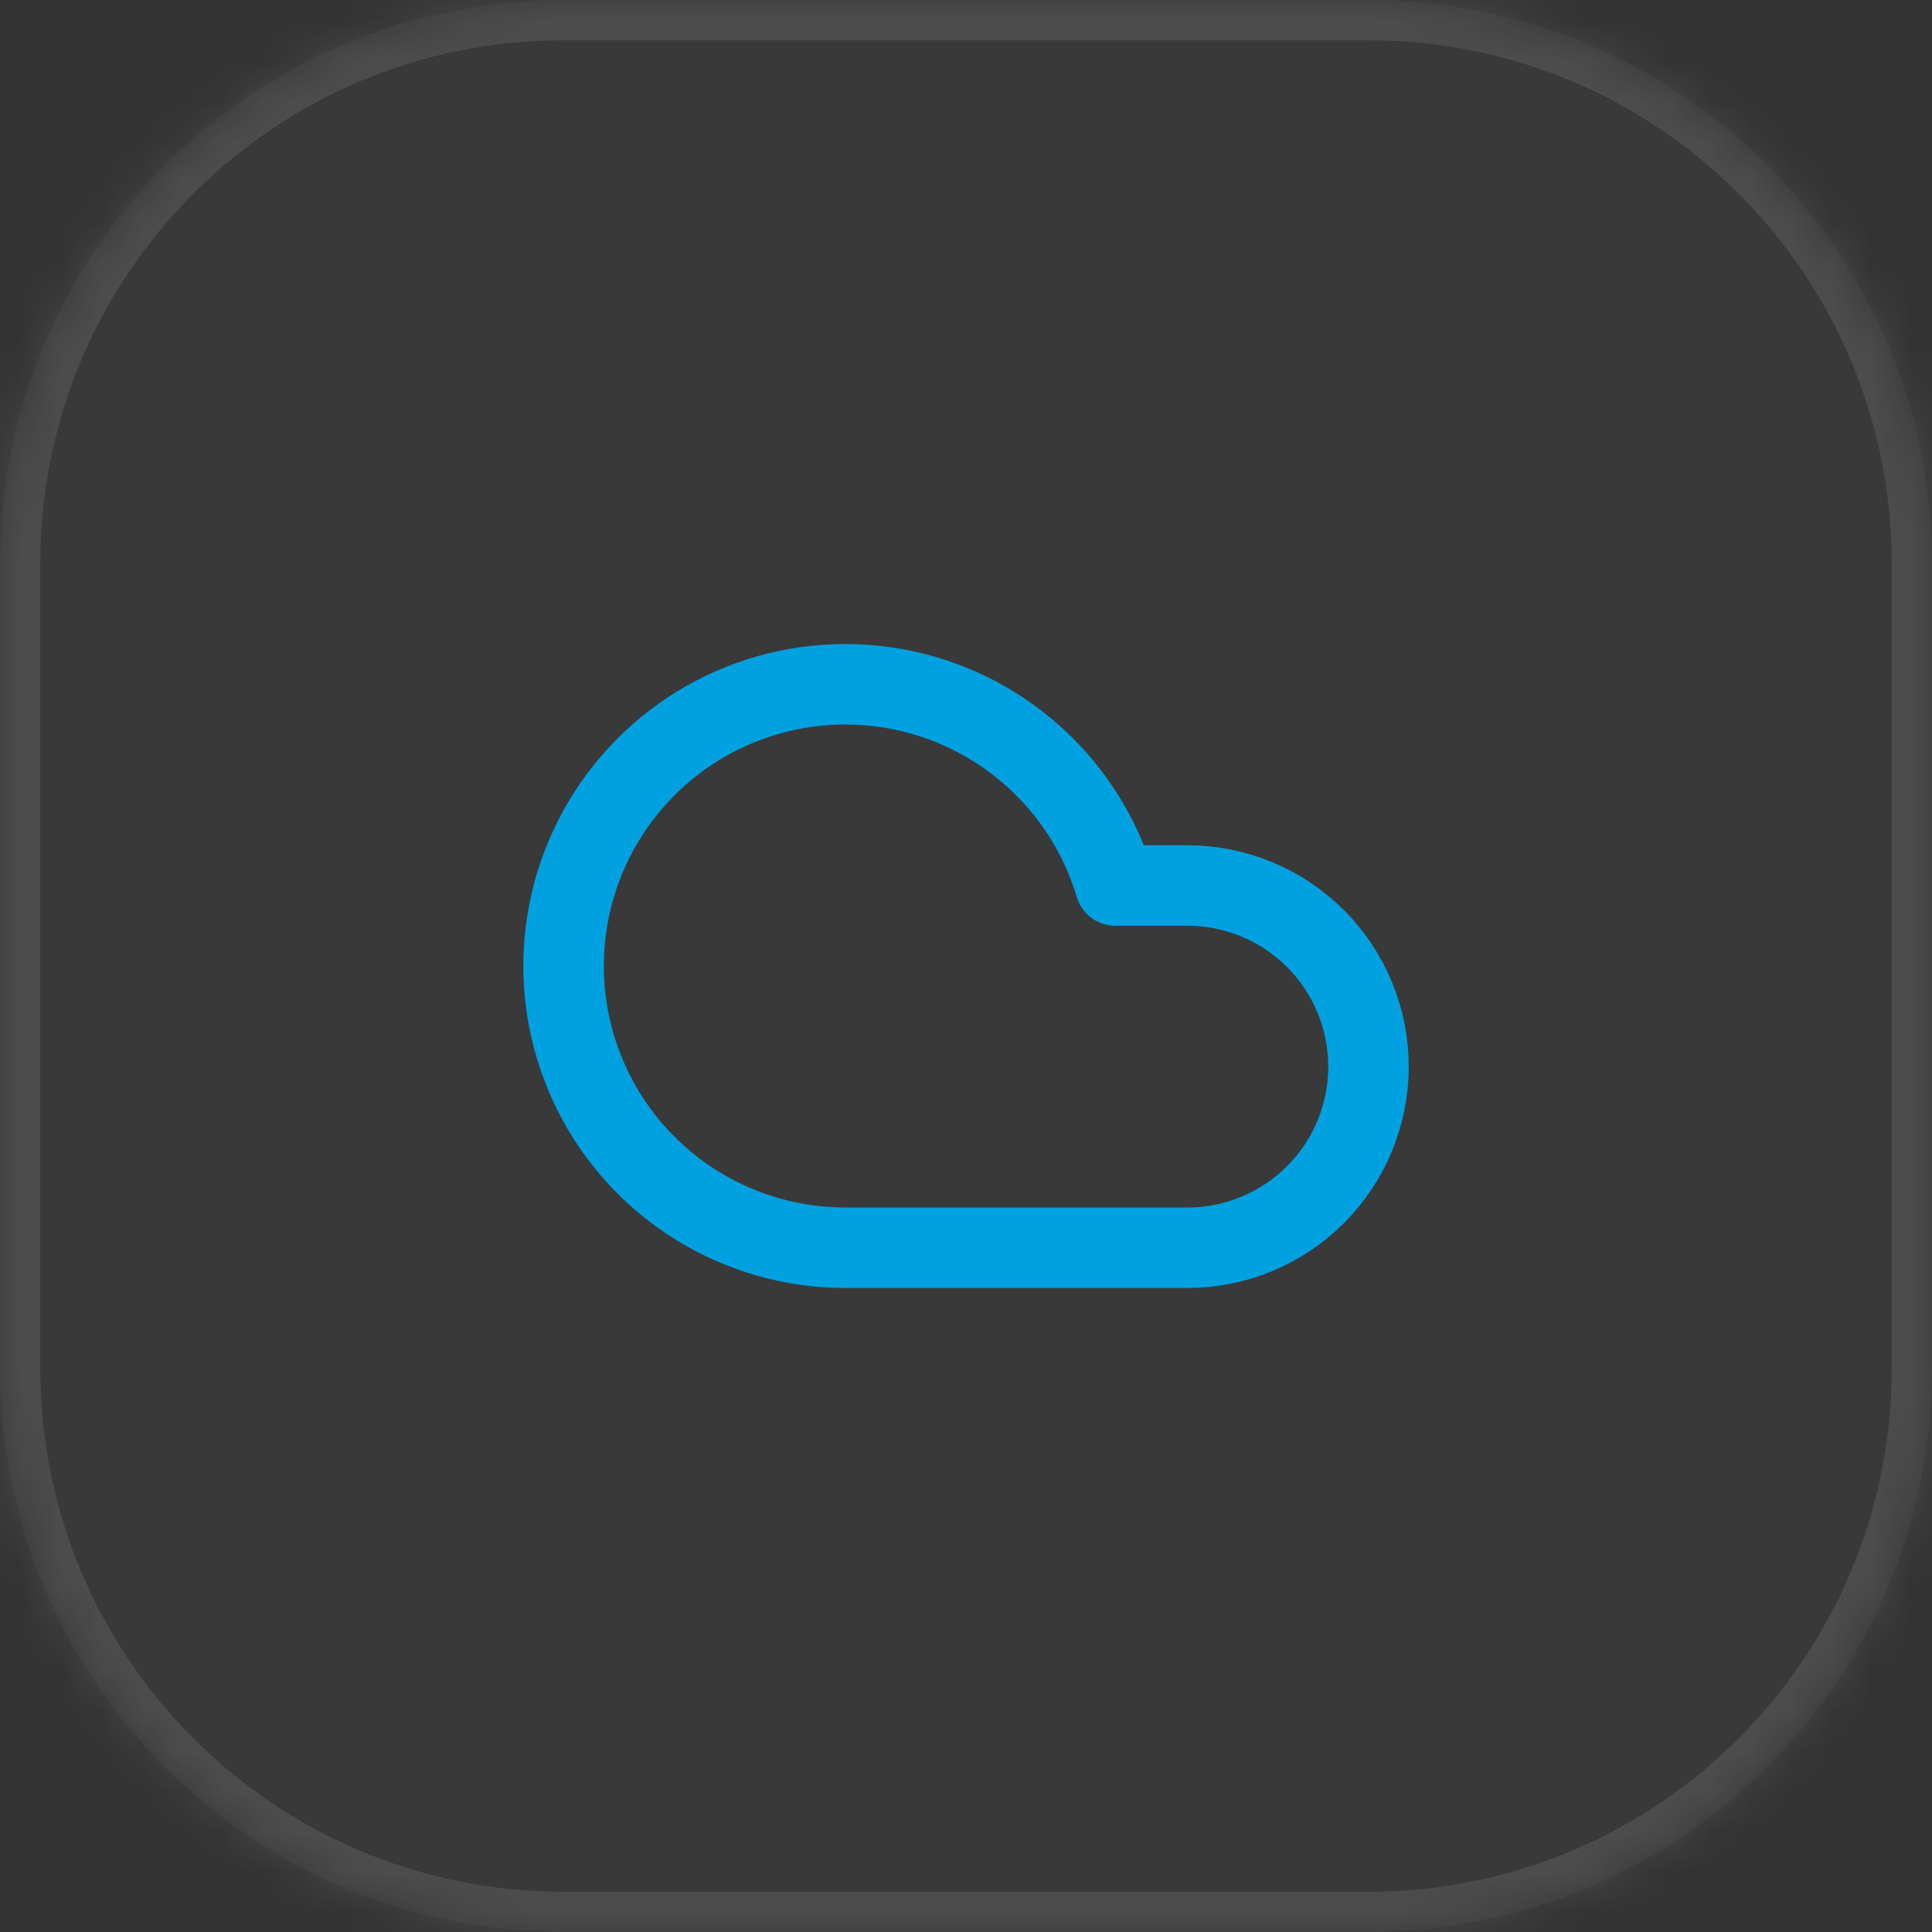
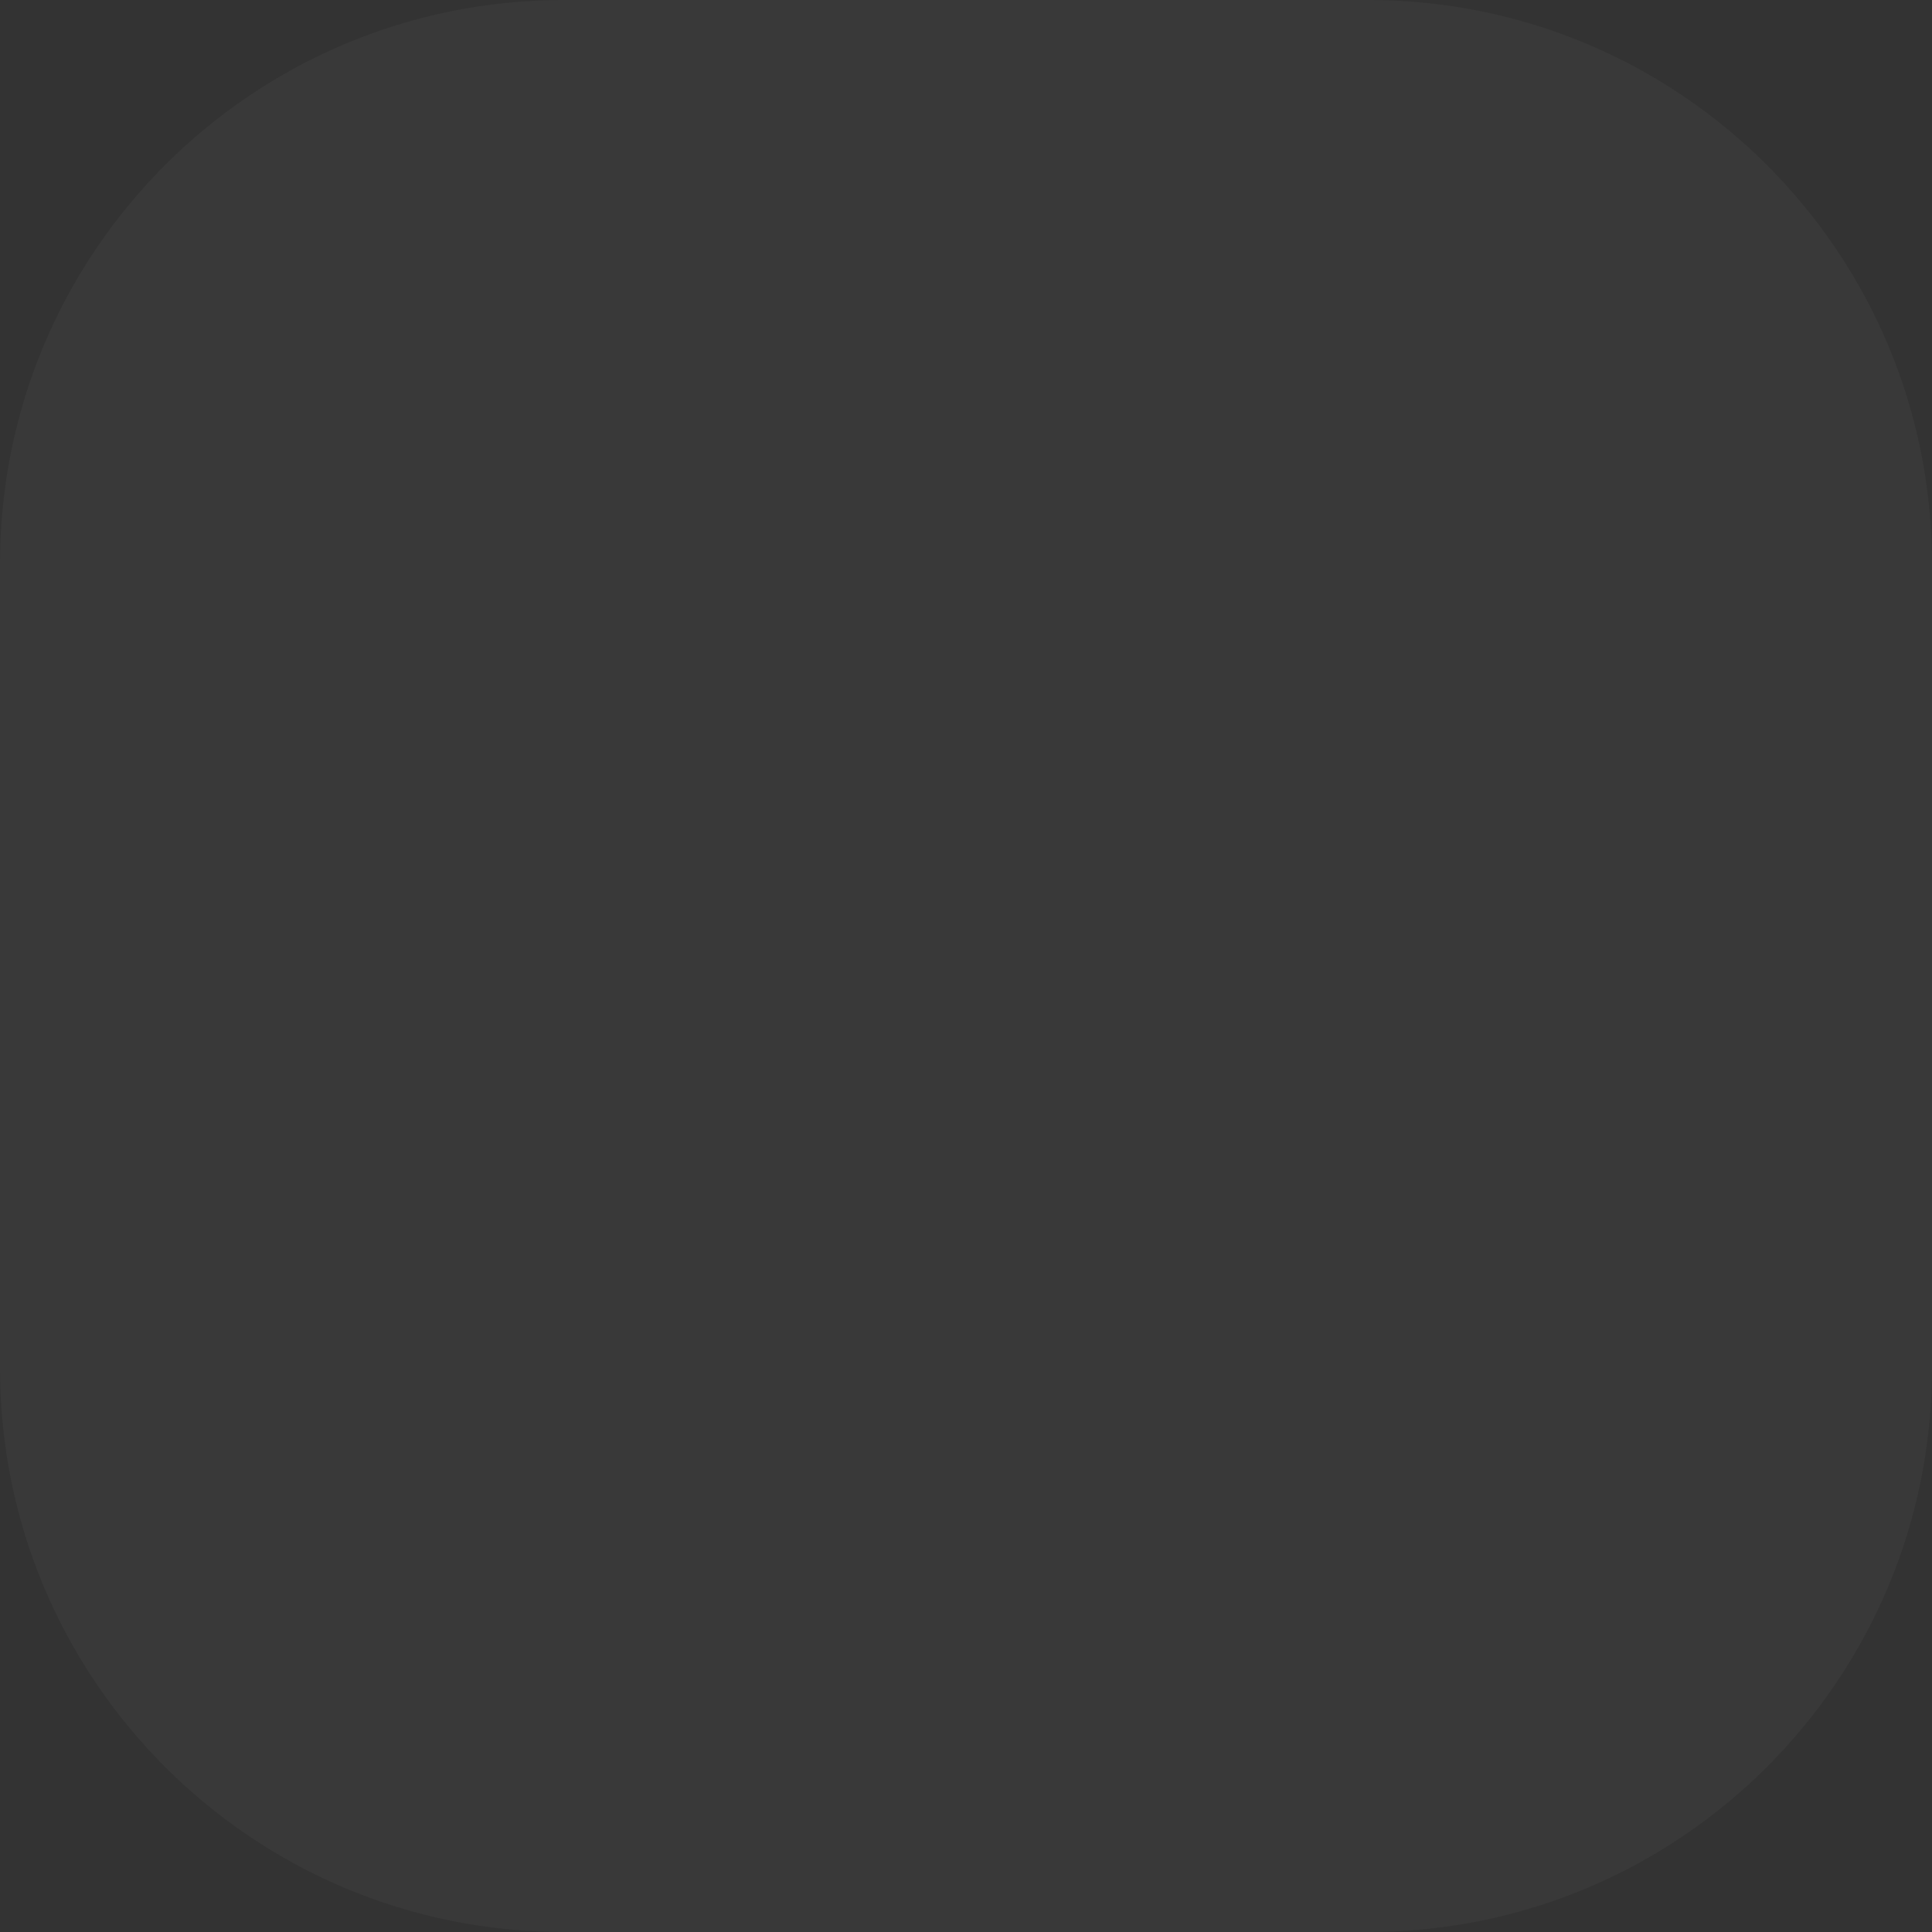
<svg xmlns="http://www.w3.org/2000/svg" fill="none" height="100%" overflow="visible" preserveAspectRatio="none" style="display: block;" viewBox="0 0 48 48" width="100%">
  <rect x="0" y="0" width="48" height="48" fill="#333333" stroke="none" />
  <g id="Container">
    <mask fill="white" id="path-1-inside-1_0_819">
-       <path d="M0 14C0 6.268 6.268 0 14 0H34C41.732 0 48 6.268 48 14V34C48 41.732 41.732 48 34 48H14C6.268 48 0 41.732 0 34V14Z" />
-     </mask>
+       </mask>
    <path d="M0 14C0 6.268 6.268 0 14 0H34C41.732 0 48 6.268 48 14V34C48 41.732 41.732 48 34 48H14C6.268 48 0 41.732 0 34V14Z" fill="white" fill-opacity="0.03" />
    <path d="M14 0V1H34V0V-1H14V0ZM48 14H47V34H48H49V14H48ZM34 48V47H14V48V49H34V48ZM0 34H1V14H0H-1V34H0ZM14 48V47C6.82 47 1 41.18 1 34H0H-1C-1 42.284 5.716 49 14 49V48ZM48 34H47C47 41.18 41.18 47 34 47V48V49C42.284 49 49 42.284 49 34H48ZM34 0V1C41.18 1 47 6.82 47 14H48H49C49 5.716 42.284 -1 34 -1V0ZM14 0V-1C5.716 -1 -1 5.716 -1 14H0H1C1 6.82 6.82 1 14 1V0Z" fill="white" fill-opacity="0.1" mask="url(#path-1-inside-1_0_819)" />
    <g id="Icon">
-       <path d="M29.5 31H21C19.702 31 18.429 30.638 17.325 29.956C16.22 29.275 15.327 28.299 14.745 27.139C14.163 25.978 13.915 24.679 14.029 23.386C14.143 22.093 14.614 20.857 15.39 19.816C16.166 18.775 17.216 17.971 18.423 17.492C19.629 17.014 20.945 16.881 22.224 17.108C23.502 17.334 24.692 17.912 25.661 18.776C26.63 19.64 27.339 20.756 27.71 22H29.5C30.694 22 31.838 22.474 32.682 23.318C33.526 24.162 34 25.306 34 26.5C34 27.694 33.526 28.838 32.682 29.682C31.838 30.526 30.694 31 29.5 31Z" id="Vector" stroke="#00A1E0" stroke-linecap="round" stroke-linejoin="round" stroke-width="2" />
-     </g>
+       </g>
  </g>
</svg>